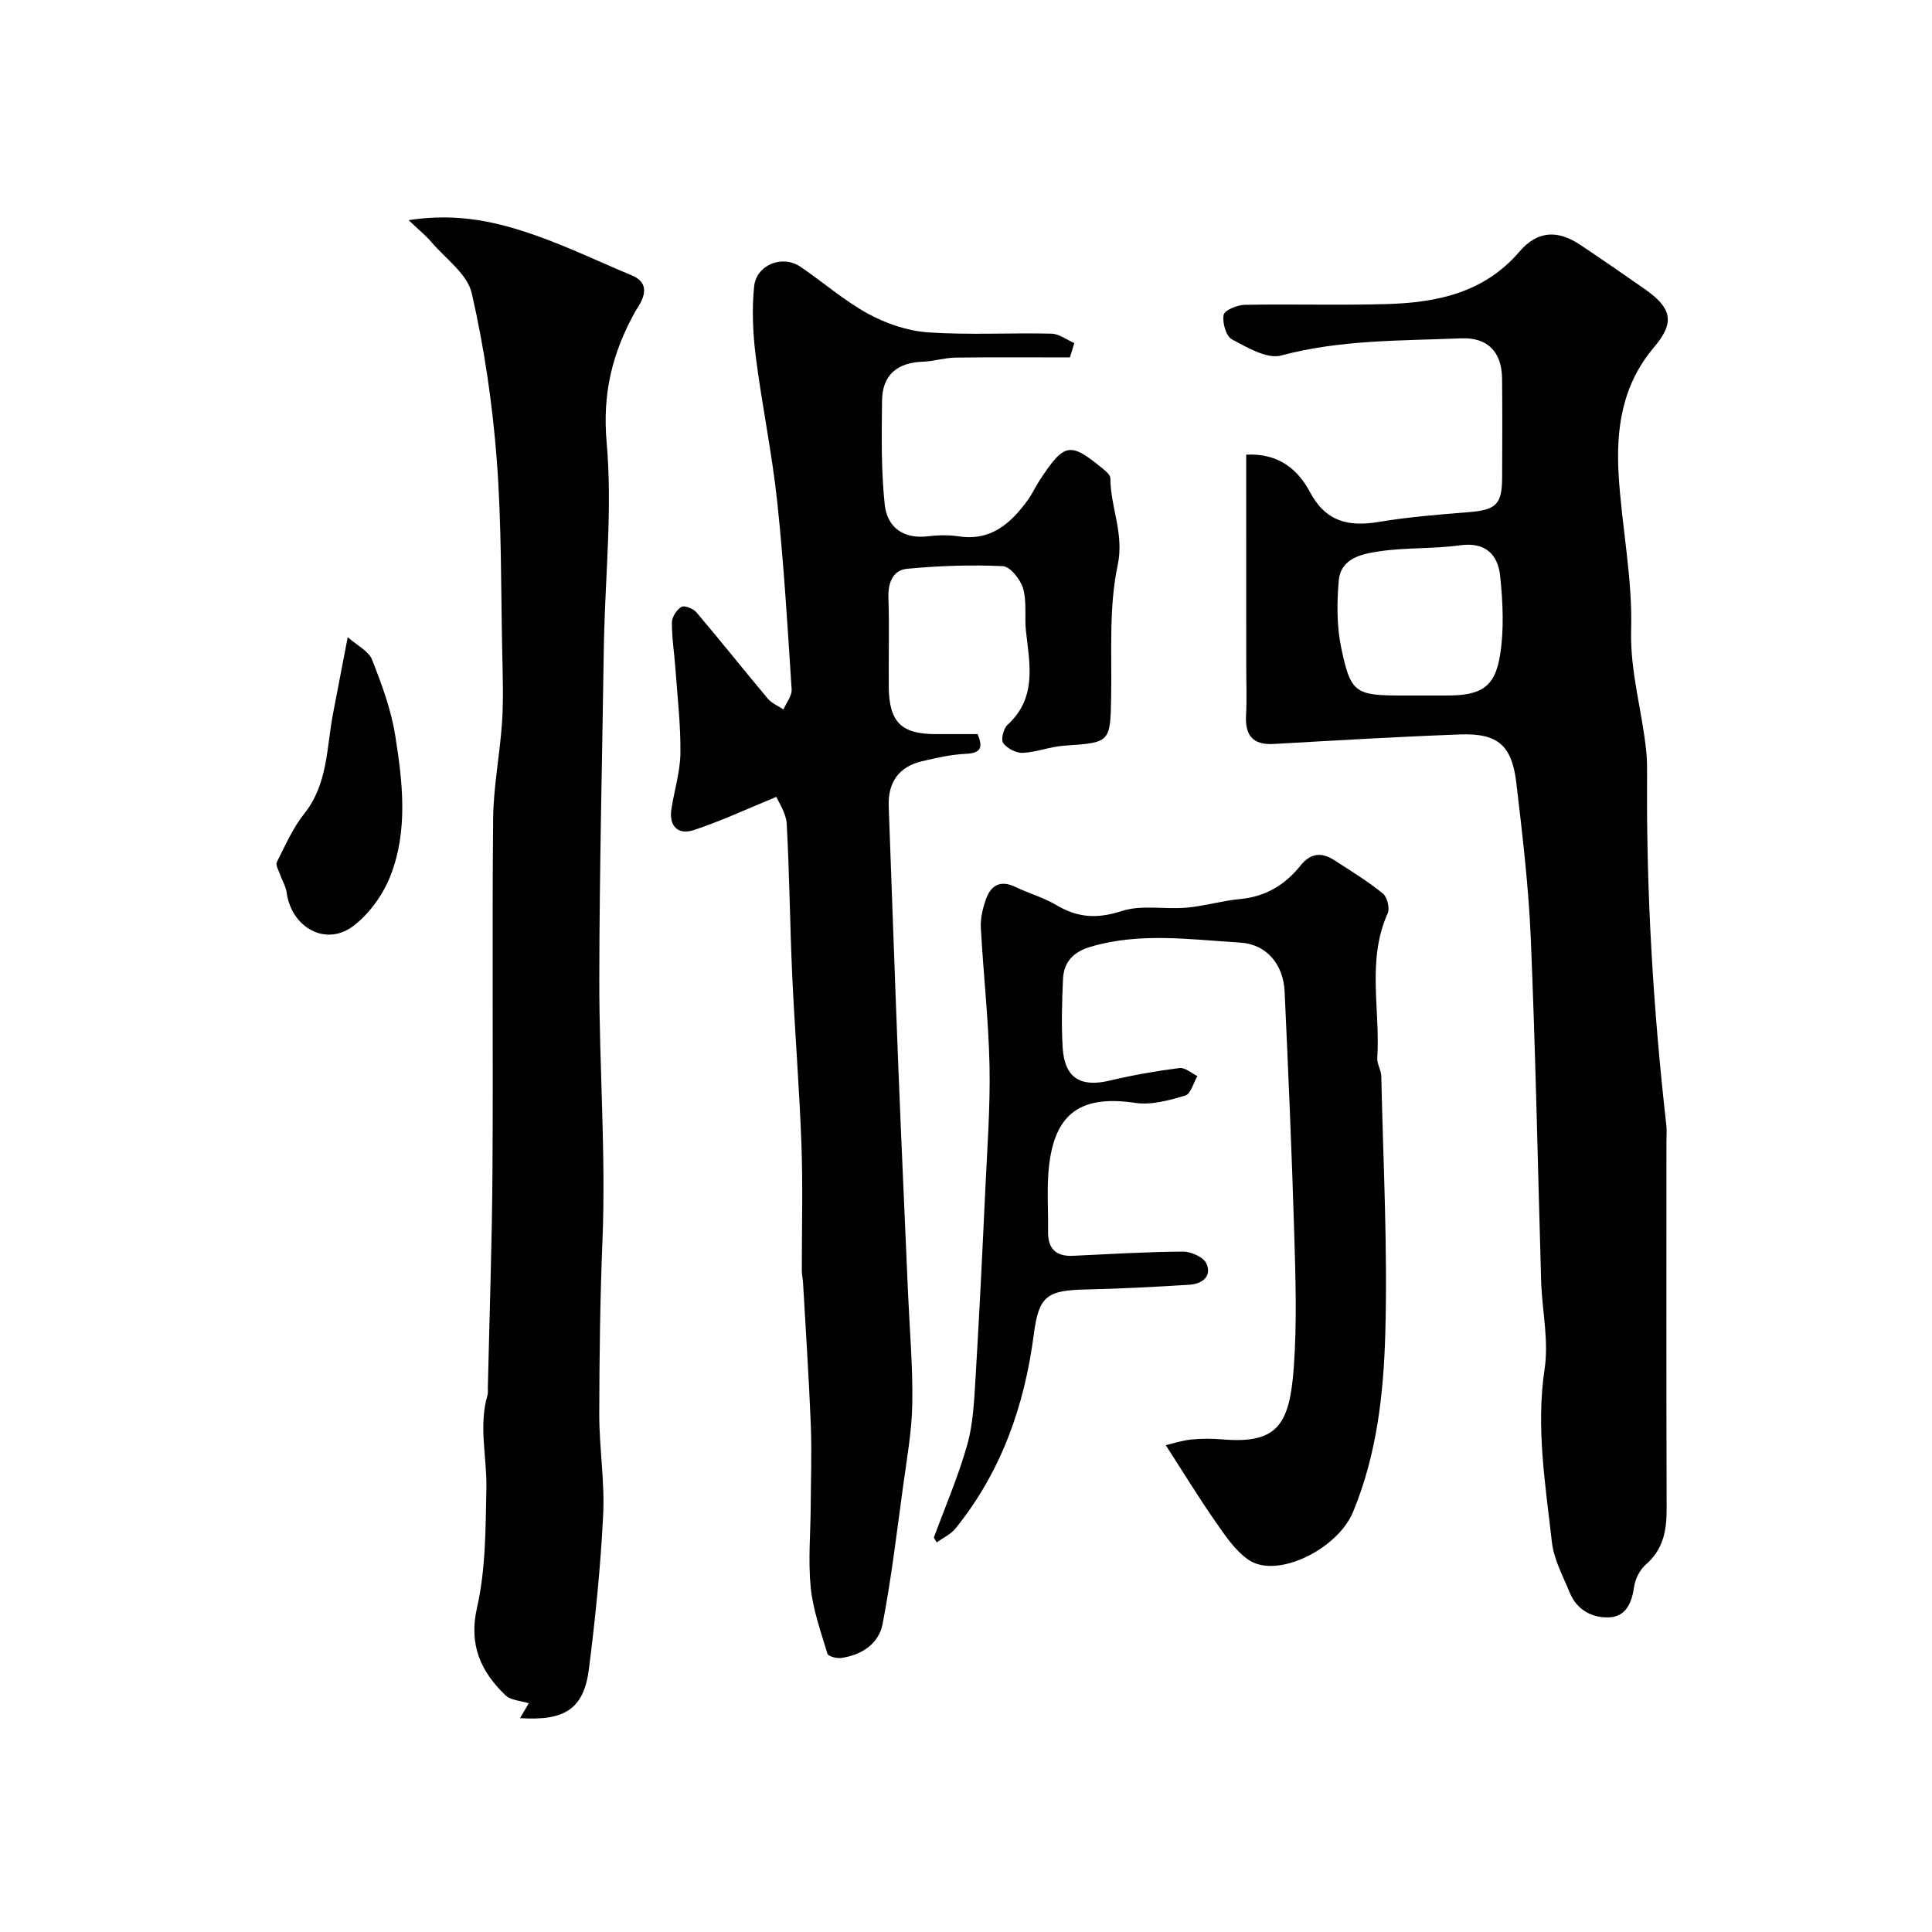
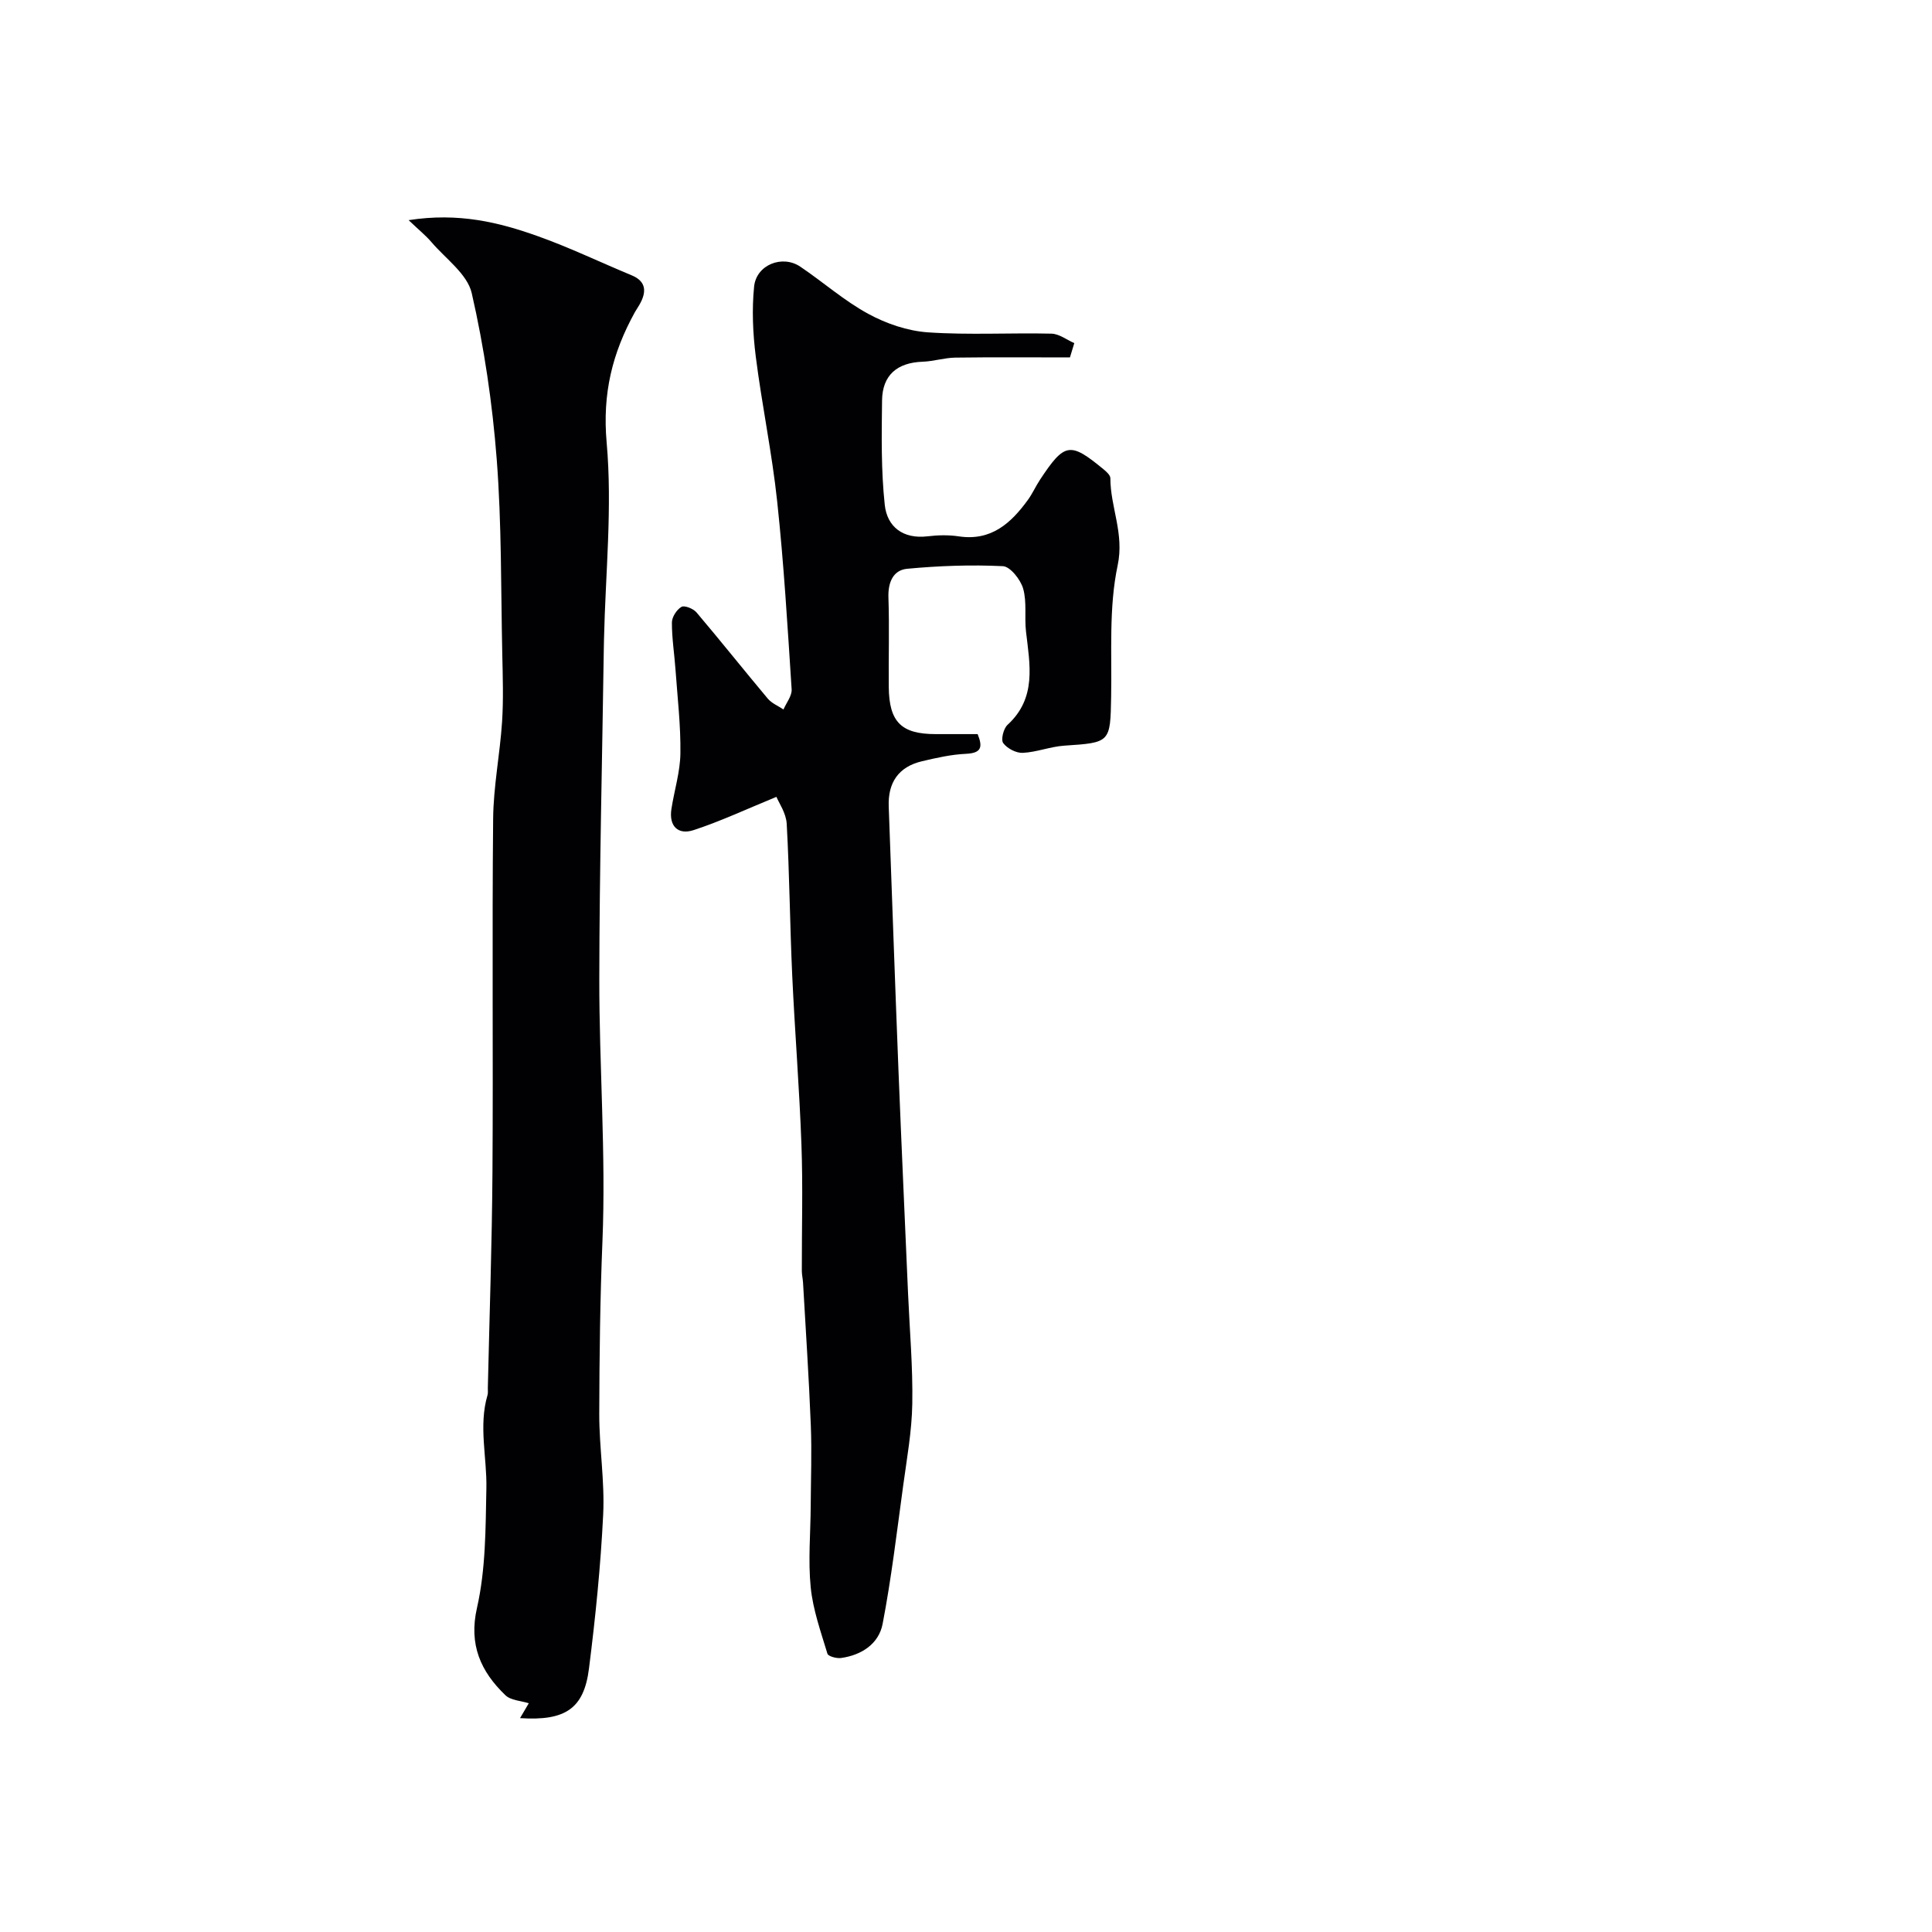
<svg xmlns="http://www.w3.org/2000/svg" enable-background="new 0 0 400 400" viewBox="0 0 400 400">
  <g fill="#010103">
-     <path d="m258.01 94.13c6.62-.33 10.67 2.97 13.21 7.76 3.25 6.12 7.96 7.21 14.23 6.17 6.13-1.02 12.37-1.53 18.57-2.02 5.68-.45 6.95-1.56 6.98-7.12.03-6.83.06-13.66-.01-20.49-.06-5.6-2.98-8.61-8.52-8.38-12.45.52-24.93.26-37.21 3.55-2.95.79-7.04-1.66-10.22-3.35-1.21-.64-2-3.47-1.7-5.06.18-.97 2.81-2.05 4.35-2.08 9.83-.19 19.67.13 29.49-.16 10.36-.31 20.09-2.32 27.42-10.87 3.73-4.35 7.91-4.49 12.53-1.42 4.48 2.99 8.91 6.05 13.33 9.14 5.5 3.84 6.48 6.8 2.07 11.99-6.75 7.93-7.98 17.05-7.4 26.67.65 10.65 2.88 21.29 2.58 31.89-.25 8.82 2.32 16.94 3.15 25.42.16 1.65.16 3.32.15 4.98-.18 24.14 1.27 48.19 3.98 72.17.13 1.15.03 2.33.03 3.5 0 25.33-.04 50.65.04 75.98.01 4.47-.69 8.39-4.32 11.53-1.24 1.08-2.19 2.98-2.42 4.63-.46 3.28-1.71 6.11-5.05 6.29-3.52.19-6.77-1.46-8.25-5.07-1.42-3.44-3.31-6.91-3.72-10.51-1.33-11.9-3.33-23.74-1.5-35.88.84-5.6-.4-11.51-.69-17.27-.05-1-.06-2-.09-3-.67-23.03-1.12-46.07-2.1-69.09-.45-10.64-1.73-21.27-2.97-31.86-.91-7.86-3.83-10.39-11.63-10.11-12.87.47-25.73 1.24-38.6 1.97-4.38.25-5.97-1.8-5.74-5.99.19-3.35.04-6.72.04-10.07-.01-14.49-.01-28.97-.01-43.84zm35.99 49.87h5.48c7.12 0 10.01-1.65 11.09-8.34.85-5.32.59-10.94.03-16.34-.46-4.48-3.02-7.16-8.35-6.42-5.52.77-11.2.43-16.7 1.25-3.56.53-7.98 1.39-8.38 6.09-.39 4.57-.42 9.35.5 13.8 1.97 9.52 2.92 9.96 12.85 9.96z" />
    <path d="m221.52 74c-7.91 0-15.82-.07-23.72.04-2.26.03-4.51.77-6.77.85-5.28.18-8.35 2.77-8.41 8.03-.09 7.21-.21 14.47.56 21.61.49 4.53 3.76 7.11 8.85 6.51 2.14-.26 4.37-.31 6.49.01 6.69 1 10.79-2.72 14.3-7.56.95-1.31 1.61-2.82 2.51-4.18 5.09-7.69 6.2-7.87 13.12-2.17.61.5 1.44 1.24 1.44 1.87 0 6.01 2.91 11.43 1.51 18.04-1.86 8.77-1.18 18.11-1.35 27.2-.17 9.49-.16 9.5-9.69 10.13-2.89.19-5.72 1.35-8.6 1.49-1.37.07-3.24-.91-4.06-2.03-.51-.7.06-3 .9-3.77 6.08-5.57 4.61-12.47 3.82-19.34-.34-2.95.21-6.09-.59-8.87-.54-1.87-2.67-4.57-4.2-4.64-6.59-.32-13.24-.08-19.82.54-2.92.28-3.98 2.85-3.87 5.97.21 6.16.01 12.33.07 18.5.07 7.27 2.6 9.76 9.73 9.76h8.67c1.07 2.65.84 3.93-2.42 4.08-3.06.14-6.11.83-9.11 1.54-4.87 1.15-7.06 4.43-6.88 9.36.67 18.22 1.3 36.45 2.02 54.67.61 15.37 1.32 30.74 1.98 46.11.33 7.62 1.01 15.25.88 22.86-.09 5.7-1.13 11.39-1.9 17.07-1.3 9.52-2.43 19.09-4.24 28.52-.79 4.13-4.35 6.48-8.61 7.07-.92.13-2.65-.34-2.82-.89-1.36-4.52-2.99-9.07-3.46-13.72-.56-5.59-.03-11.28 0-16.93.03-5.54.24-11.09.02-16.63-.39-9.86-1.05-19.7-1.61-29.55-.05-.82-.25-1.64-.25-2.46-.02-8.7.24-17.4-.08-26.09-.42-11.7-1.37-23.38-1.91-35.07-.48-10.45-.56-20.92-1.14-31.37-.12-2.23-1.65-4.39-2.13-5.58-6.18 2.53-11.56 5.06-17.16 6.89-3.19 1.04-5.13-.8-4.58-4.37.59-3.85 1.81-7.67 1.86-11.52.08-5.76-.6-11.52-1.01-17.28-.23-3.27-.76-6.54-.75-9.81 0-1.13.98-2.66 1.97-3.24.63-.37 2.46.36 3.12 1.14 4.99 5.88 9.79 11.93 14.75 17.84.82.98 2.16 1.52 3.26 2.26.6-1.39 1.78-2.83 1.69-4.18-.84-12.97-1.61-25.96-2.99-38.87-1.07-10.06-3.17-20-4.44-30.05-.6-4.77-.82-9.7-.34-14.46.46-4.52 5.84-6.63 9.56-4.12 4.73 3.19 9.08 7.05 14.06 9.76 3.74 2.04 8.16 3.55 12.38 3.84 8.49.58 17.05.07 25.57.27 1.59.04 3.15 1.27 4.72 1.96-.3.99-.6 1.98-.9 2.96z" />
    <path d="m107.67 355.72c.84-1.42 1.37-2.33 1.81-3.08-1.62-.52-3.73-.58-4.85-1.67-5.1-4.9-7.61-10.45-5.88-18.06 1.83-8.07 1.78-16.44 1.95-24.81.13-6.32-1.64-12.91.23-19.24.14-.46.06-.99.07-1.49.34-14.93.86-29.86.96-44.8.16-24.35-.1-48.71.14-73.06.06-6.7 1.41-13.37 1.85-20.08.3-4.67.14-9.37.04-14.06-.29-13.43-.12-26.91-1.15-40.29-.89-11.54-2.59-23.1-5.17-34.38-.9-3.96-5.41-7.13-8.36-10.59-1.14-1.34-2.54-2.46-4.71-4.53 10.35-1.61 18.7.44 26.81 3.34 6.59 2.35 12.92 5.41 19.39 8.09 4.9 2.04 1.38 6.3.68 7.56-4.73 8.54-6.78 16.92-5.88 27.05 1.2 13.47-.25 27.17-.55 40.77-.02.67-.03 1.33-.04 2-.33 22.77-.9 45.53-.93 68.3-.03 18.1 1.39 36.23.65 54.29-.49 11.95-.63 23.88-.66 35.81-.01 6.93 1.15 13.89.81 20.8-.52 10.65-1.6 21.29-2.94 31.87-1.04 8.27-4.86 10.88-14.27 10.26z" />
-     <path d="m193.34 318.35c2.35-6.39 5.07-12.67 6.91-19.2 1.23-4.36 1.43-9.05 1.71-13.62.79-13.03 1.42-26.06 2.03-39.1.4-8.6 1.05-17.21.88-25.8-.2-9.54-1.29-19.07-1.8-28.61-.1-1.89.39-3.91 1.02-5.73 1.02-2.97 2.99-4.18 6.16-2.65 2.79 1.34 5.85 2.19 8.48 3.76 4.41 2.63 8.48 2.86 13.52 1.22 4.11-1.34 8.94-.3 13.42-.7 3.71-.33 7.36-1.44 11.07-1.78 5.28-.49 9.34-2.95 12.54-6.96 2.05-2.57 4.34-2.78 6.92-1.12 3.43 2.21 6.92 4.36 10.09 6.91.91.73 1.49 3.05 1.02 4.11-4.38 9.75-1.51 19.97-2.16 29.94-.08 1.24.8 2.53.83 3.8.39 17.76 1.33 35.55.83 53.29-.35 12.5-1.76 25.09-6.69 36.95-3.19 7.68-15.74 13.92-21.63 9.88-2.82-1.93-4.89-5.11-6.91-8-3.45-4.94-6.58-10.09-10.22-15.73 1.45-.34 3.34-.97 5.26-1.17 2.14-.22 4.34-.21 6.49-.03 11.44.97 13.92-3.09 14.77-15.11.65-9.12.35-18.33.08-27.48-.5-16.71-1.23-33.41-1.99-50.1-.26-5.65-3.72-9.84-9.24-10.17-10.28-.62-20.62-2.16-30.87.85-3.65 1.07-5.62 3.15-5.78 6.75-.21 4.73-.35 9.5-.06 14.22.39 6.19 3.69 8.19 9.67 6.77 4.78-1.14 9.65-1.99 14.52-2.62 1.14-.15 2.46 1.07 3.7 1.67-.82 1.4-1.38 3.71-2.52 4.04-3.33.98-7.02 2.01-10.34 1.51-12.03-1.8-17.13 2.77-18 14.62-.29 3.98.01 8-.06 11.99-.06 3.56 1.62 5.21 5.14 5.05 7.6-.34 15.2-.83 22.8-.87 1.68-.01 4.29 1.17 4.86 2.49 1.18 2.76-1.01 4.22-3.62 4.38-7.08.43-14.17.82-21.25.97-8.16.16-9.85 1.34-10.88 9.28-1.93 14.83-6.73 28.47-16.22 40.21-.98 1.21-2.57 1.93-3.88 2.88-.2-.33-.4-.66-.6-.99z" />
-     <path d="m71.99 131.92c1.95 1.73 4.31 2.85 5.02 4.62 2.01 5.08 3.96 10.34 4.81 15.7 1.55 9.72 2.71 19.72-1.01 29.16-1.54 3.9-4.39 7.86-7.72 10.36-5.68 4.26-12.77.26-13.75-7-.18-1.3-.95-2.52-1.4-3.8-.28-.81-.92-1.89-.63-2.46 1.74-3.42 3.3-7.05 5.66-10.01 4.95-6.19 4.62-13.7 5.99-20.8.9-4.63 1.78-9.26 3.03-15.77z" />
  </g>
</svg>